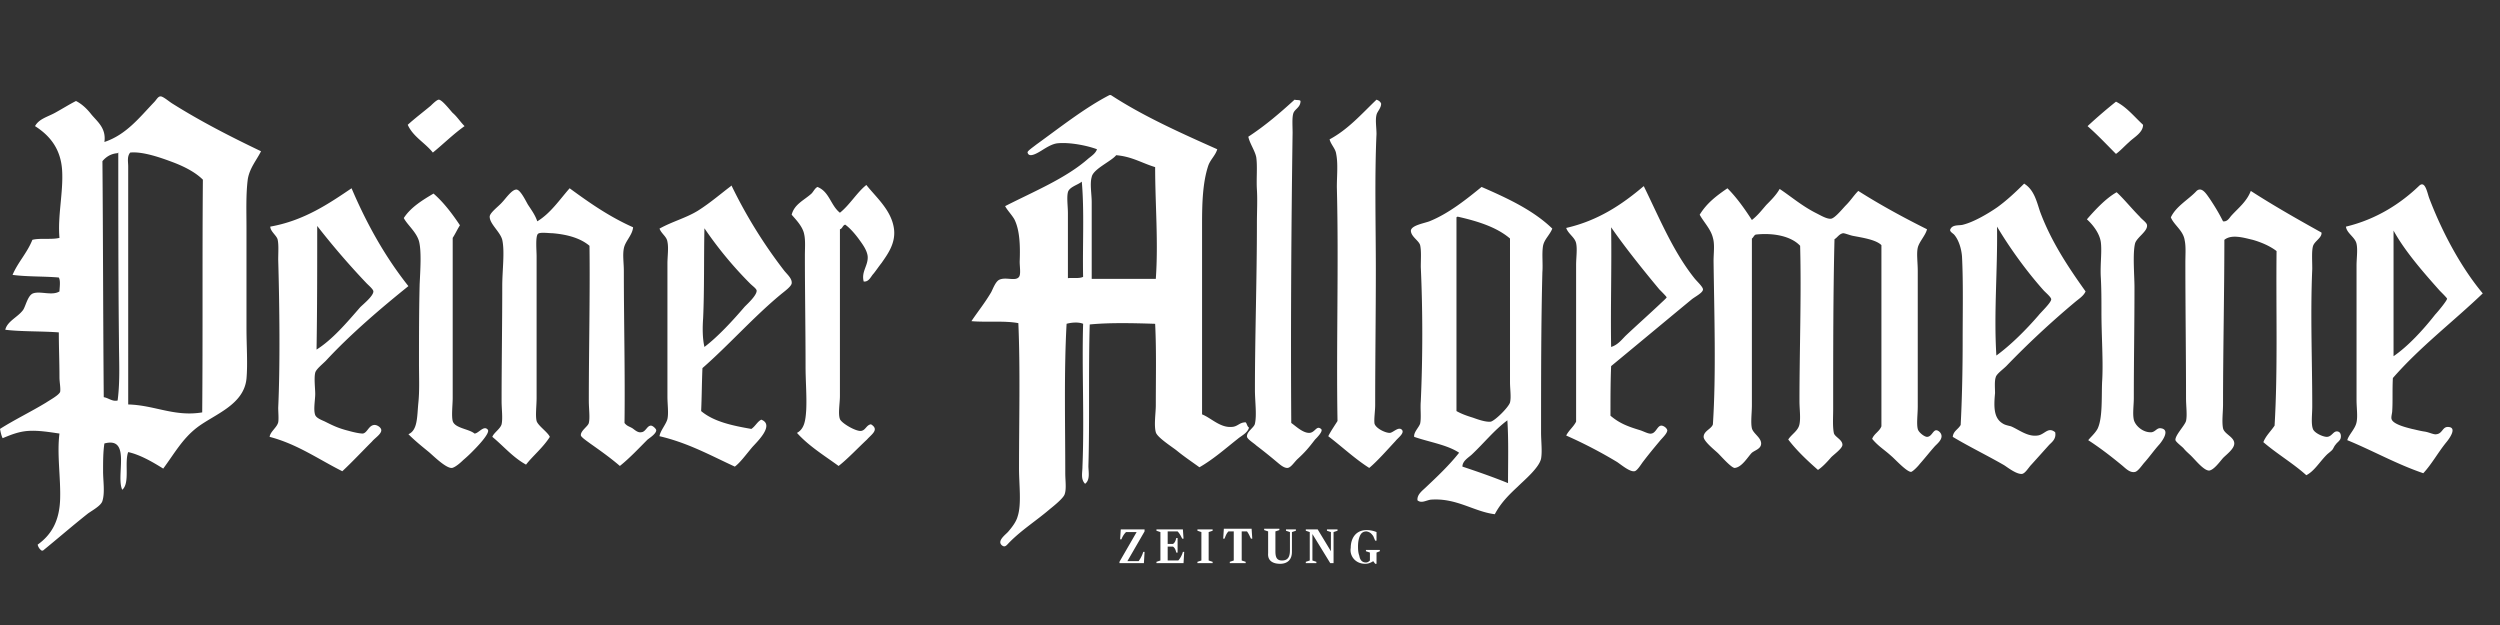
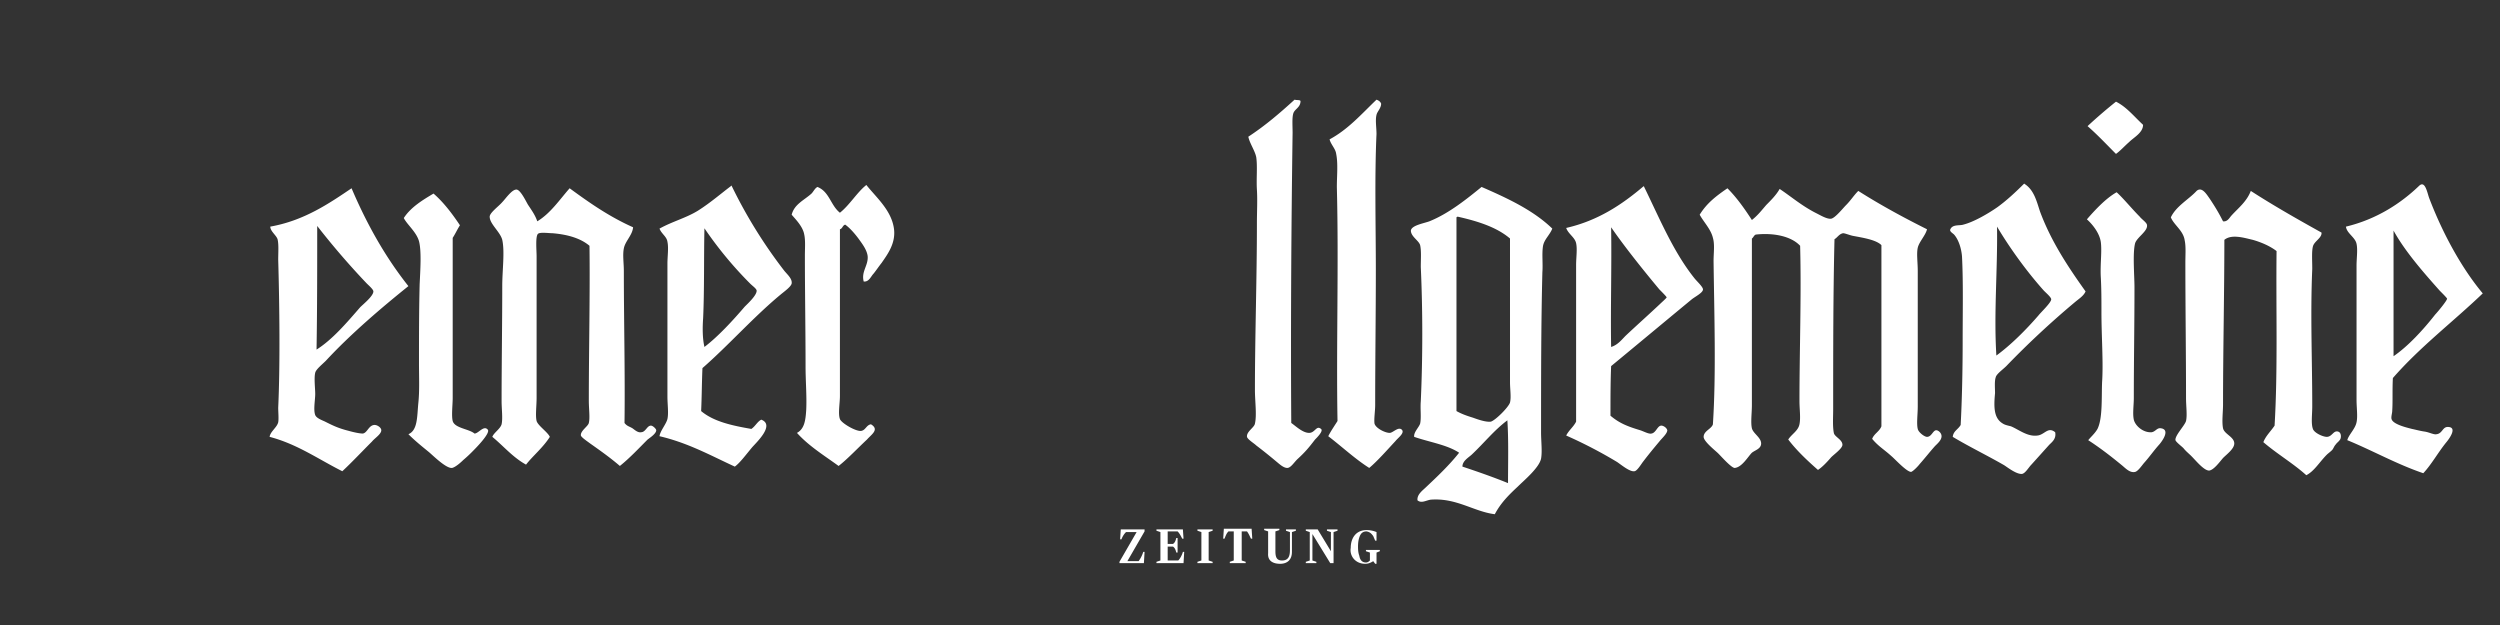
<svg xmlns="http://www.w3.org/2000/svg" fill="none" viewBox="0 0 224 56">
  <rect x="0" y="0" width="224" height="56" fill="#333333" stroke="none" />
-   <path fill="#fff" fill-rule="evenodd" d="M99.415 8.517h.119c2.901 1.895 6.217 3.376 9.533 4.857-.178.593-.652.948-.829 1.54-.474 1.481-.533 3.258-.533 5.154v17.06c.77.297 1.599 1.185 2.605 1.126.592 0 .711-.414 1.303-.414.118.118.118.355.296.473-.119.474-.651.711-1.007 1.008-1.125.888-2.191 1.836-3.434 2.547-.651-.474-1.362-.948-2.013-1.481-.355-.296-1.776-1.185-1.895-1.659-.177-.651 0-1.718 0-2.429 0-2.488.059-4.916-.059-7.286-1.836-.06-4.086-.118-5.862.06-.118 4.028 0 8.648-.118 12.676 0 .533.177 1.244-.296 1.6-.415-.415-.237-1.007-.237-1.54.177-4.266-.06-8.768.06-12.796-.415-.178-1.067-.118-1.481 0-.237 4.206-.119 8.945-.119 13.388 0 .652.119 1.422-.059 1.896-.118.355-1.006 1.066-1.302 1.303-1.244 1.066-2.487 1.836-3.612 2.962-.296.296-.415.533-.71.296-.475-.415.414-1.007.591-1.244.356-.415.71-.889.83-1.362.354-1.067.118-2.844.118-4.266 0-4.324.118-8.945-.06-13.032-1.243-.237-2.9-.06-4.204-.178.593-.888 1.185-1.6 1.777-2.606.178-.356.414-1.007.77-1.126.592-.237 1.42.178 1.717-.237.177-.237.059-.888.059-1.362.06-1.481 0-2.844-.474-3.791-.237-.415-.651-.83-.829-1.185 2.546-1.303 5.448-2.488 7.46-4.266.297-.236.652-.473.77-.829-.77-.296-2.368-.651-3.552-.533-.474.06-.948.356-1.421.652-.296.177-1.125.71-1.244.177-.059-.118.474-.473.77-.71 2.132-1.54 4.382-3.318 6.572-4.443m-1.598 7.345c-.178.593 0 1.54 0 2.251v6.872h5.743c.237-3.317-.059-6.694-.059-10.011-1.184-.356-2.072-.948-3.493-1.067-.415.534-2.073 1.244-2.191 1.955m-2.132 1.363c-.118.474 0 1.244 0 1.895v5.806c.415-.06 1.007.059 1.362-.119-.06-2.843.118-5.864-.118-8.53-.356.296-1.125.474-1.244.948M3.849 49.332H3.73a.86.86 0 0 1-.355-.534c1.243-.888 1.954-2.132 2.013-4.087.06-1.896-.296-4.028-.06-5.865-.828-.118-1.835-.296-2.782-.237-.947.06-1.717.415-2.31.652-.118-.237-.177-.533-.236-.83 1.303-.829 2.783-1.54 4.145-2.369.355-.237 1.125-.651 1.243-.948.06-.296-.06-.888-.06-1.303 0-1.422-.058-2.725-.058-4.028-1.54-.119-3.375-.06-4.796-.237.177-.77 1.125-1.126 1.598-1.777.237-.356.415-1.303.889-1.481.65-.237 1.717.237 2.368-.178 0-.296.118-.948-.06-1.244-1.302-.118-2.841-.06-4.144-.237.474-1.125 1.303-1.955 1.776-3.14.652-.177 1.777 0 2.428-.177-.178-1.955.355-4.088.237-6.043-.119-1.954-1.125-3.14-2.428-3.968.355-.652 1.125-.83 1.776-1.185.652-.356 1.303-.77 1.895-1.066.474.236.948.651 1.362 1.184.533.652 1.362 1.244 1.184 2.488 1.954-.651 3.138-2.191 4.441-3.554.237-.237.355-.533.592-.533s.77.474 1.066.651c2.546 1.6 5.21 2.962 7.934 4.266-.414.829-1.007 1.48-1.184 2.488-.178 1.362-.119 2.902-.119 4.383v9.005c0 1.54.119 3.14 0 4.502-.236 2.37-2.9 3.199-4.44 4.383-1.303 1.007-2.013 2.31-3.02 3.673-.947-.592-2.072-1.244-3.138-1.48-.355.947.177 2.783-.533 3.376-.592-1.244.829-4.799-1.599-4.147-.118.77-.118 1.6-.118 2.488 0 .889.177 1.896-.06 2.666-.118.414-.888.829-1.302 1.125-1.421 1.126-2.783 2.31-4.026 3.318m11.546-34.833c-.948-.355-2.606-.947-3.73-.829-.297.355-.178.83-.178 1.244V36.24c2.368.06 4.145 1.125 6.631.71.06-6.93 0-13.92.06-20.851-.652-.652-1.658-1.185-2.783-1.6m-4.915-.77c-.592.06-1.006.356-1.302.711.059 7.05.059 14.158.118 21.148.415.06.77.415 1.243.297.237-1.778.119-3.614.119-5.45-.06-5.51-.06-11.256-.06-16.765 0-.06 0 .06-.118.06ZM41.626 11.3c-1.006.712-1.895 1.6-2.842 2.37-.71-.888-1.776-1.421-2.25-2.488.651-.592 1.362-1.125 2.072-1.718.119-.118.533-.533.711-.533.296 0 1.066 1.007 1.243 1.185.415.356.652.77 1.066 1.185Z" clip-rule="evenodd" />
  <path fill="#fff" fill-rule="evenodd" d="M115.994 8.931c.178.06.474 0 .533.119 0 .592-.533.71-.651 1.125s-.059 1.126-.059 1.718c-.119 8.412-.178 17.653-.119 26.006.356.237 1.007.888 1.599.888.533 0 .651-.71 1.066-.355.237.178-.355.77-.533.948-.592.77-.888 1.125-1.599 1.777-.296.296-.592.77-.888.77-.355 0-.71-.355-1.006-.592a47 47 0 0 0-1.777-1.422c-.177-.178-.77-.533-.829-.77-.059-.474.652-.83.711-1.185.177-.77 0-2.014 0-3.021 0-4.858.177-9.893.177-14.928 0-1.007.06-2.073 0-3.021-.059-1.007.06-2.074-.059-2.903-.118-.592-.592-1.244-.71-1.836 1.539-1.007 2.842-2.133 4.144-3.318m7.341 0c.178.06.355.178.415.356 0 .414-.356.71-.415 1.007-.118.474 0 1.125 0 1.718-.177 3.85-.059 8.293-.059 12.143 0 4.147-.059 7.938-.059 12.144 0 .534-.119 1.244-.059 1.66.118.414.947.828 1.361.828.296 0 .829-.651 1.125-.237.178.297-.414.711-.592.948-.769.83-1.658 1.837-2.368 2.429-1.303-.83-2.428-1.896-3.671-2.843.237-.474.533-.889.829-1.363-.119-6.753.118-13.98-.059-20.97 0-1.007.118-2.074-.06-2.962-.059-.474-.473-.83-.592-1.303 1.658-.889 2.842-2.252 4.204-3.555m68.684 2.252c0 .71-.829 1.125-1.243 1.54-.474.415-.77.77-1.184 1.066-.829-.83-1.658-1.718-2.546-2.488a45 45 0 0 1 2.546-2.192c.947.474 1.598 1.304 2.427 2.074M77.388 25.222c-.236-.889.415-1.422.356-2.251-.06-.593-.533-1.185-.83-1.6-.355-.473-.769-.947-1.183-1.243-.237.059-.237.355-.474.414V35.47c0 .652-.178 1.6 0 2.074.118.355 1.42 1.125 1.895 1.066.414-.06.473-.533.888-.593.77.474.059.889-.356 1.363-.828.77-1.776 1.777-2.546 2.37-1.302-.948-2.664-1.778-3.73-2.962.651-.356.77-1.067.83-2.074.058-1.244-.06-2.547-.06-3.91 0-3.198-.06-6.634-.06-9.892 0-.652.06-1.363-.058-1.896-.119-.71-.77-1.362-1.126-1.777.237-.948 1.126-1.303 1.777-1.896.177-.177.296-.474.533-.592 1.066.415 1.184 1.659 2.013 2.31.888-.71 1.54-1.836 2.368-2.488.888 1.126 2.31 2.31 2.487 4.028.119 1.244-.592 2.192-1.125 2.962-.237.297-.474.652-.71.948-.237.237-.415.77-.889.711m103.973-8.768c.059 0 .059.06 0 0 .888.534 1.125 1.6 1.421 2.488 1.006 2.726 2.605 5.095 4.085 7.168-.178.415-.592.652-1.006 1.007a79 79 0 0 0-6.099 5.687c-.296.296-.888.711-.947 1.007-.119.356-.06.948-.06 1.422-.118 1.244-.118 2.251.711 2.725.177.119.474.178.71.237.711.296 1.481.948 2.369.83.651-.06.947-.83 1.598-.297.119.593-.296.889-.532 1.126-.533.592-1.007 1.125-1.599 1.777-.237.237-.533.77-.829.83-.474.058-1.243-.534-1.599-.771-1.539-.889-3.138-1.659-4.618-2.547.059-.533.474-.652.71-1.066.119-2.252.178-4.917.178-7.524 0-2.606.059-5.272-.059-7.582-.059-.711-.296-1.481-.711-1.955-.118-.119-.355-.237-.355-.415.178-.533.829-.355 1.184-.474.948-.237 2.25-1.007 3.02-1.54.829-.592 1.658-1.362 2.428-2.133m-2.487 15.402c1.302-.947 2.664-2.31 3.789-3.613.178-.237 1.125-1.126 1.125-1.422 0-.178-.414-.533-.651-.77-1.54-1.718-3.079-3.85-4.204-5.746.059 3.91-.296 7.701-.059 11.552ZM65.546 16.632c.059-.06.059 0 0 0a43.5 43.5 0 0 0 4.736 7.642c.296.355.71.71.652 1.125-.06.297-.652.711-1.007 1.008-2.428 2.014-4.618 4.502-6.987 6.575-.059 1.303-.059 2.606-.118 3.85 1.125.948 2.783 1.304 4.5 1.6.355-.237.533-.652.888-.83 1.243.474-.414 2.015-.829 2.489-.592.71-1.066 1.362-1.54 1.718-2.19-1.008-4.203-2.133-6.75-2.725.06-.474.593-1.067.711-1.54.118-.534 0-1.304 0-2.015V23.622c0-.651.118-1.421 0-1.955-.06-.474-.533-.71-.71-1.184 1.184-.652 2.368-.948 3.434-1.6 1.125-.71 2.072-1.54 3.02-2.25ZM62.999 28.54c-.059.83-.059 1.777.119 2.547 1.243-.947 2.546-2.37 3.612-3.613.296-.296 1.066-1.007 1.066-1.422 0-.178-.356-.415-.593-.652a34.4 34.4 0 0 1-4.026-4.857s0-.06-.06-.06c-.058 2.666 0 5.51-.118 8.057m76.087-8.057c-.237.592-.711.947-.829 1.54-.119.71 0 1.6-.06 2.37-.118 4.68-.118 9.537-.118 14.335 0 .83.118 1.718 0 2.37-.178.829-1.539 1.954-2.072 2.488-.829.77-1.54 1.48-2.073 2.488-1.894-.237-3.434-1.481-5.743-1.304-.414.06-.829.356-1.184.06-.059-.534.473-.89.769-1.185 1.007-.948 2.073-1.955 2.961-3.08-1.066-.712-2.664-.948-4.026-1.422-.059-.415.414-.83.533-1.185.118-.533 0-1.303.059-2.014.177-3.91.177-8.116 0-12.026 0-.71.059-1.421-.059-1.954-.119-.415-.829-.77-.829-1.304.059-.474 1.184-.651 1.658-.83 1.776-.71 3.434-2.072 4.677-3.08 2.309 1.008 4.619 2.074 6.336 3.733m-8.586-1.008v17.357c.415.237.888.415 1.48.593.474.177 1.185.414 1.599.355.415-.118 1.599-1.303 1.717-1.718.119-.474 0-1.184 0-1.836V21.37c-1.184-1.007-2.842-1.54-4.677-1.955-.06 0-.119.06-.119.06m1.421 21.208c-.296.296-.888.592-.888 1.125 1.421.474 2.783.948 4.086 1.481 0-1.836.059-3.85-.06-5.627-1.184.888-2.072 2.014-3.138 3.02Zm15.338-23.991c.059 0 .059.059.059.059 1.362 2.784 2.605 5.805 4.5 8.175.177.237.77.77.77 1.007 0 .296-.711.651-1.007.888-2.368 1.955-4.855 4.029-7.224 5.983-.059 1.422-.059 2.962-.059 4.443.77.652 1.48.948 2.665 1.303.355.119.769.356 1.006.297.415-.06.533-.711.888-.711.178 0 .474.178.533.414 0 .297-.474.711-.71 1.008-.592.71-.889 1.066-1.481 1.836-.177.237-.532.83-.769.83-.415.059-1.185-.593-1.54-.83a41 41 0 0 0-4.559-2.37c.237-.474.651-.77.888-1.244V23.741c0-.652.119-1.422 0-1.955-.118-.533-.71-.83-.888-1.362 2.842-.652 4.974-2.074 6.928-3.732m-2.902 14.395c.592-.178.948-.652 1.303-1.008 1.007-.947 2.072-1.895 3.079-2.843.118-.119.592-.533.592-.592 0-.06-.474-.534-.651-.711-1.481-1.777-3.138-3.85-4.323-5.569.06 3.495-.059 7.168 0 10.723M36.592 25.636c-2.428 1.955-5.151 4.265-7.401 6.694-.296.297-.888.77-.947 1.067-.119.474 0 1.421 0 1.895 0 .533-.178 1.422 0 1.896.118.296.65.474.888.592.71.356 1.184.593 2.131.83.415.118.948.236 1.244.236.414-.059.532-.77 1.065-.77.237 0 .592.237.592.474 0 .356-.592.711-.828 1.007-.889.889-1.836 1.896-2.665 2.666-2.131-1.066-4.026-2.429-6.513-3.08.06-.474.651-.83.77-1.304.059-.296 0-.947 0-1.303.177-3.85.118-9.123 0-13.27 0-.65.059-1.362-.06-1.836-.118-.355-.65-.71-.65-1.125 3.019-.533 5.269-2.073 7.282-3.436 1.362 3.199 3.02 6.16 5.092 8.767m-8.23 5.687c1.42-.888 2.724-2.428 3.908-3.791.296-.296 1.184-1.007 1.184-1.422 0-.177-.415-.533-.592-.71a69 69 0 0 1-4.44-5.154c0 3.732 0 7.523-.06 11.077m194.093-5.035c-2.664 2.548-5.625 4.799-8.053 7.583-.059 1.066 0 2.073-.059 2.962 0 .178-.118.533-.059.71.118.475 1.362.77 1.836.89.296.059.71.177 1.125.236.414.06.829.296 1.065.237.533-.06.533-.651 1.007-.651.888 0 .178 1.007-.118 1.362-.77.948-1.303 1.955-2.073 2.784-2.427-.83-4.5-2.014-6.809-2.962.118-.474.71-1.007.829-1.6.118-.532 0-1.302 0-2.013V23.8c0-.651.118-1.421 0-1.954-.119-.593-.888-.948-.948-1.54 2.724-.652 4.915-2.074 6.573-3.674.533-.473.71.652.888 1.126 1.243 3.258 2.961 6.339 4.796 8.53m-7.993 5.628c1.302-.889 2.664-2.37 3.73-3.732.178-.178 1.066-1.244 1.066-1.422 0-.059-.474-.533-.652-.71-1.48-1.66-3.138-3.555-4.144-5.391zM51.04 16.87c1.777 1.302 3.553 2.546 5.685 3.494-.06.711-.71 1.244-.829 1.896-.118.592 0 1.303 0 2.014 0 4.443.119 9.241.06 13.625.236.296.414.296.71.474.178.118.474.414.77.355.414 0 .532-.592.888-.592.177 0 .474.296.474.414 0 .297-.533.652-.77.83-.83.829-1.599 1.658-2.487 2.37-.829-.712-1.658-1.304-2.665-2.015-.236-.178-.77-.533-.828-.71-.06-.415.65-.83.71-1.126.118-.474 0-1.244 0-2.014 0-4.384.118-9.656.06-13.862-.77-.652-1.895-1.007-3.317-1.126-.355 0-1.124-.118-1.302.06-.237.236-.119 1.48-.119 2.014v12.677c0 .71-.118 1.6 0 2.073.119.415 1.007 1.007 1.185 1.422-.593.947-1.54 1.718-2.132 2.488-1.184-.652-2.013-1.659-3.02-2.488.119-.356.71-.711.83-1.126.118-.533 0-1.362 0-2.073 0-3.318.059-6.99.059-10.308 0-1.421.236-3.08 0-4.146-.178-.711-1.126-1.422-1.126-2.074 0-.355.83-.948 1.126-1.303.295-.296.888-1.185 1.302-1.125.355.059.829 1.066 1.007 1.362.355.533.651.948.829 1.481 1.184-.71 2.013-1.955 2.9-2.962Z" clip-rule="evenodd" />
  <path fill="#fff" fill-rule="evenodd" d="M154.778 16.87c.829.828 1.54 1.835 2.191 2.842.533-.414.888-.888 1.303-1.362.414-.415.888-.889 1.184-1.422 1.066.711 2.013 1.54 3.316 2.192.355.178.947.533 1.303.474.355-.06 1.065-.948 1.302-1.185.474-.474.711-.888 1.125-1.303 1.954 1.244 4.026 2.37 6.158 3.436-.118.533-.71 1.125-.829 1.659-.118.533 0 1.303 0 2.073v12.144c0 .71-.118 1.54 0 2.014.059.296.592.71.829.71.415 0 .533-.592.829-.592.178 0 .474.237.474.534 0 .355-.356.651-.592.888-.474.533-.889 1.066-1.362 1.6-.178.236-.592.651-.77.71-.414 0-1.48-1.184-1.776-1.421-.652-.593-1.185-.889-1.717-1.54.177-.474.651-.652.829-1.126V21.964c-.474-.474-1.599-.652-2.547-.83-.296-.059-.71-.237-.888-.237-.355.06-.533.415-.769.533-.119 4.68-.119 10.249-.119 15.225 0 .71-.059 1.54.059 2.132.06.356.77.593.77 1.067 0 .355-.888.947-1.066 1.184-.414.474-.769.83-1.125 1.067-.947-.83-1.894-1.718-2.664-2.725.296-.474.888-.77 1.006-1.363.119-.592 0-1.362 0-2.073 0-4.562.178-9.478.06-13.921-.77-.83-2.31-1.185-3.967-1.007-.178.059-.237.296-.356.355V36.3c0 .711-.118 1.54 0 2.074.119.474.829.829.829 1.362 0 .474-.533.593-.829.83-.355.355-.888 1.303-1.539 1.362-.296 0-1.184-1.007-1.48-1.303-.237-.237-1.303-1.067-1.303-1.481 0-.533.71-.711.829-1.126.296-4.502.118-9.893.059-14.632 0-.71.118-1.48-.059-2.073-.178-.77-.829-1.422-1.184-2.073.651-1.067 1.539-1.718 2.486-2.37m44.406 2.961c.415.06.592-.355.77-.533.592-.652 1.362-1.244 1.717-2.192 2.013 1.303 4.204 2.547 6.335 3.732.06.474-.651.77-.769 1.244-.119.474-.059 1.244-.059 2.014-.178 4.088 0 8.175 0 12.322 0 .71-.119 1.54.059 2.014.118.355.888.71 1.243.71.474 0 .592-.592 1.007-.473.237.059.296.355.237.592-.06.237-.356.415-.415.533-.178.178-.237.415-.355.534-.178.177-.355.296-.474.414-.651.652-1.125 1.481-1.835 1.837-1.185-1.067-2.606-1.896-3.849-2.962.237-.593.651-.948 1.007-1.481.296-4.976.118-10.426.177-15.64-.533-.414-1.302-.77-2.131-1.006-.77-.178-1.895-.534-2.546 0 0 4.62-.119 10.011-.119 14.75 0 .71-.118 1.54 0 2.133.119.533 1.007.77 1.007 1.362 0 .474-.652.948-1.007 1.303-.355.415-.829 1.067-1.243 1.126-.474 0-1.184-.889-1.599-1.303-.237-.237-.474-.415-.71-.711-.178-.178-.652-.533-.711-.711-.059-.415.829-1.303.947-1.718.119-.533 0-1.303 0-2.073 0-3.97-.059-8.116-.059-12.144 0-.652.059-1.422-.059-1.955-.118-.889-.947-1.363-1.243-2.073.473-1.008 1.598-1.6 2.309-2.37.473-.415.888.296 1.184.71.474.712.829 1.304 1.184 2.015m-157.972.355c-.236.356-.414.77-.65 1.126v14.336c0 .592-.12 1.6 0 2.073.177.652 1.48.71 1.953 1.126.355 0 .83-.77 1.184-.356.296.296-1.125 1.718-1.302 1.896a12 12 0 0 1-.888.83c-.237.236-.71.65-1.007.71-.533.06-1.717-1.126-2.072-1.422-.652-.533-1.244-1.007-1.836-1.6.83-.355.77-1.54.888-2.783.119-1.126.06-2.31.06-3.555 0-2.25 0-4.798.059-7.108.059-1.244.177-2.962-.06-3.85-.236-.83-1.065-1.482-1.361-2.074.651-1.007 1.776-1.659 2.664-2.192.888.77 1.658 1.777 2.368 2.843M187.105 39.44c.237-.297.592-.593.829-1.008.473-.948.355-2.843.414-4.206.119-1.777-.059-4.087-.059-6.28 0-1.065 0-2.132-.059-3.139-.059-1.125.118-2.31 0-3.14-.119-.77-.711-1.54-1.244-2.014.77-.888 1.717-1.895 2.665-2.428.592.533 1.362 1.48 2.072 2.191.178.238.651.534.651.77.06.534-.888 1.067-1.065 1.6-.237.889-.06 2.903-.06 3.969 0 3.377-.059 6.516-.059 9.893 0 .651-.118 1.422 0 1.955.119.533.829 1.184 1.599 1.125.355-.059.474-.414.829-.355.829.118.177 1.066-.119 1.422-.533.592-.888 1.125-1.421 1.717-.236.297-.533.711-.769.77-.474.119-.889-.355-1.185-.592-1.006-.83-2.013-1.6-3.019-2.25" clip-rule="evenodd" />
-   <path fill="#fff" d="M122.329 50.517c.296 0 .533-.119.711-.237l.177.236h.119V49.51l.296-.119v-.118h-1.244v.118l.356.119v.71c-.06.06-.178.178-.356.178-.355 0-.533-.237-.592-.592-.059-.178-.118-.356-.118-.83 0-.414.059-.651.118-.829.119-.355.296-.533.652-.533.296.06.414.178.592.415l.177.414h.119v-.77a2.3 2.3 0 0 0-.888-.178c-.948 0-1.422.711-1.422 1.6-.118.651.356 1.422 1.303 1.422m-3.138-.06h.296v-2.784l.355-.118v-.119h-.947v.119l.355.118v1.718l-1.184-1.955H117v.119l.355.118v2.547l-.355.119v.118h.948v-.118l-.356-.119v-2.37zm-4.5.06c.651 0 1.066-.356 1.066-1.067v-1.777l.355-.118v-.119h-.888v.119l.355.118v1.6c0 .533-.118.947-.71.947-.474 0-.592-.296-.592-.829v-1.777l.355-.119v-.118h-1.362v.118l.355.119v1.955c-.059.71.474.947 1.066.947Zm-4.441-.06h1.362v-.118l-.355-.119v-2.606h.473c.178.237.237.415.356.652h.118l-.059-.89h-2.487l-.059.89h.118c.119-.297.178-.474.356-.652h.473v2.606l-.355.119v.118zm-2.96 0h1.362v-.118l-.356-.119v-2.547l.356-.118v-.119h-1.362v.119l.355.118v2.547l-.355.119zm-3.671 0h2.427l.059-1.007h-.118c-.059.237-.237.593-.414.77h-.948v-1.244h.474c.178.119.237.297.296.534h.118v-1.304h-.118c-.059.237-.118.415-.296.533h-.474v-1.125h.888c.178.178.296.415.415.652h.118l-.059-.83h-2.368v.119l.355.118v2.547l-.355.119zm-3.375 0h2.25l.059-1.007h-.119a2.7 2.7 0 0 1-.414.83h-1.007l1.54-2.666v-.178h-2.132l-.059.889h.118c.119-.297.237-.474.415-.652h.947l-1.539 2.666v.118z" />
+   <path fill="#fff" d="M122.329 50.517c.296 0 .533-.119.711-.237l.177.236h.119V49.51l.296-.119v-.118h-1.244v.118l.356.119v.71c-.06.06-.178.178-.356.178-.355 0-.533-.237-.592-.592-.059-.178-.118-.356-.118-.83 0-.414.059-.651.118-.829.119-.355.296-.533.652-.533.296.06.414.178.592.415l.177.414h.119v-.77a2.3 2.3 0 0 0-.888-.178c-.948 0-1.422.711-1.422 1.6-.118.651.356 1.422 1.303 1.422m-3.138-.06h.296v-2.784l.355-.118v-.119h-.947v.119l.355.118v1.718l-1.184-1.955H117v.119l.355.118v2.547l-.355.119v.118h.948v-.118l-.356-.119v-2.37zm-4.5.06c.651 0 1.066-.356 1.066-1.067v-1.777l.355-.118v-.119h-.888v.119l.355.118v1.6c0 .533-.118.947-.71.947-.474 0-.592-.296-.592-.829v-1.777l.355-.119v-.118h-1.362v.118l.355.119v1.955c-.059.71.474.947 1.066.947m-4.441-.06h1.362v-.118l-.355-.119v-2.606h.473c.178.237.237.415.356.652h.118l-.059-.89h-2.487l-.059.89h.118c.119-.297.178-.474.356-.652h.473v2.606l-.355.119v.118zm-2.96 0h1.362v-.118l-.356-.119v-2.547l.356-.118v-.119h-1.362v.119l.355.118v2.547l-.355.119zm-3.671 0h2.427l.059-1.007h-.118c-.059.237-.237.593-.414.77h-.948v-1.244h.474c.178.119.237.297.296.534h.118v-1.304h-.118c-.059.237-.118.415-.296.533h-.474v-1.125h.888c.178.178.296.415.415.652h.118l-.059-.83h-2.368v.119l.355.118v2.547l-.355.119zm-3.375 0h2.25l.059-1.007h-.119a2.7 2.7 0 0 1-.414.83h-1.007l1.54-2.666v-.178h-2.132l-.059.889h.118c.119-.297.237-.474.415-.652h.947l-1.539 2.666v.118z" />
</svg>